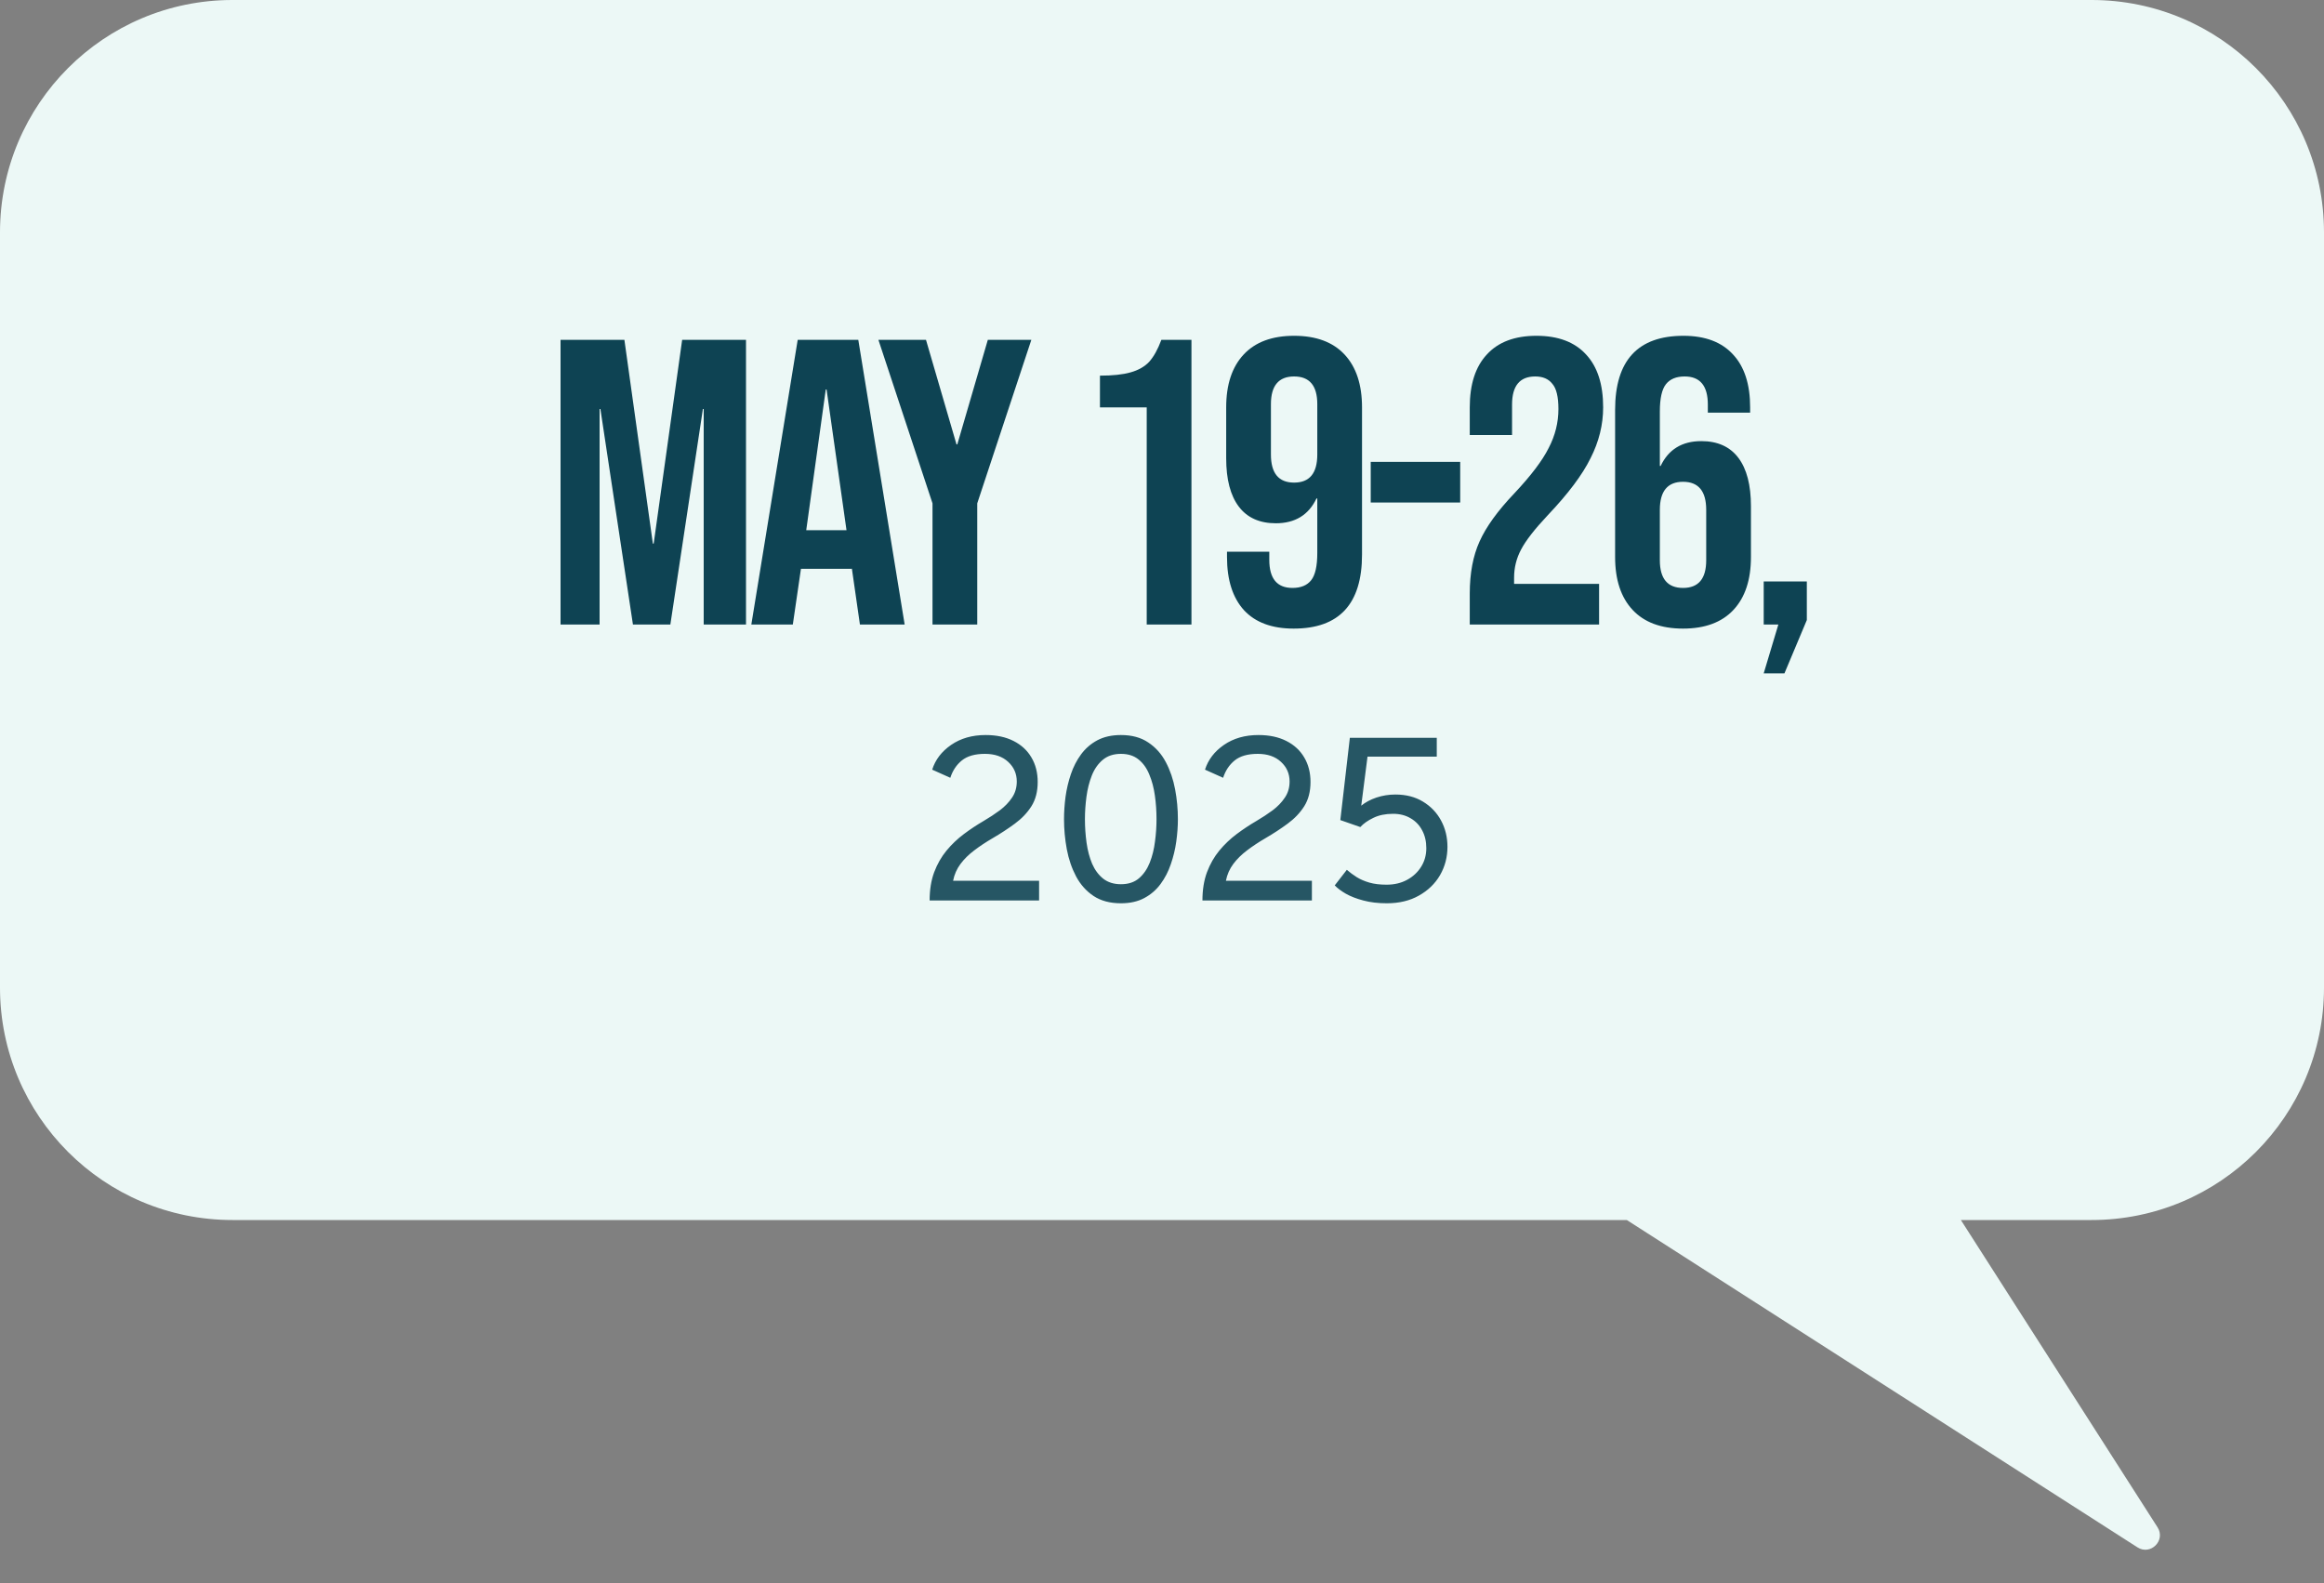
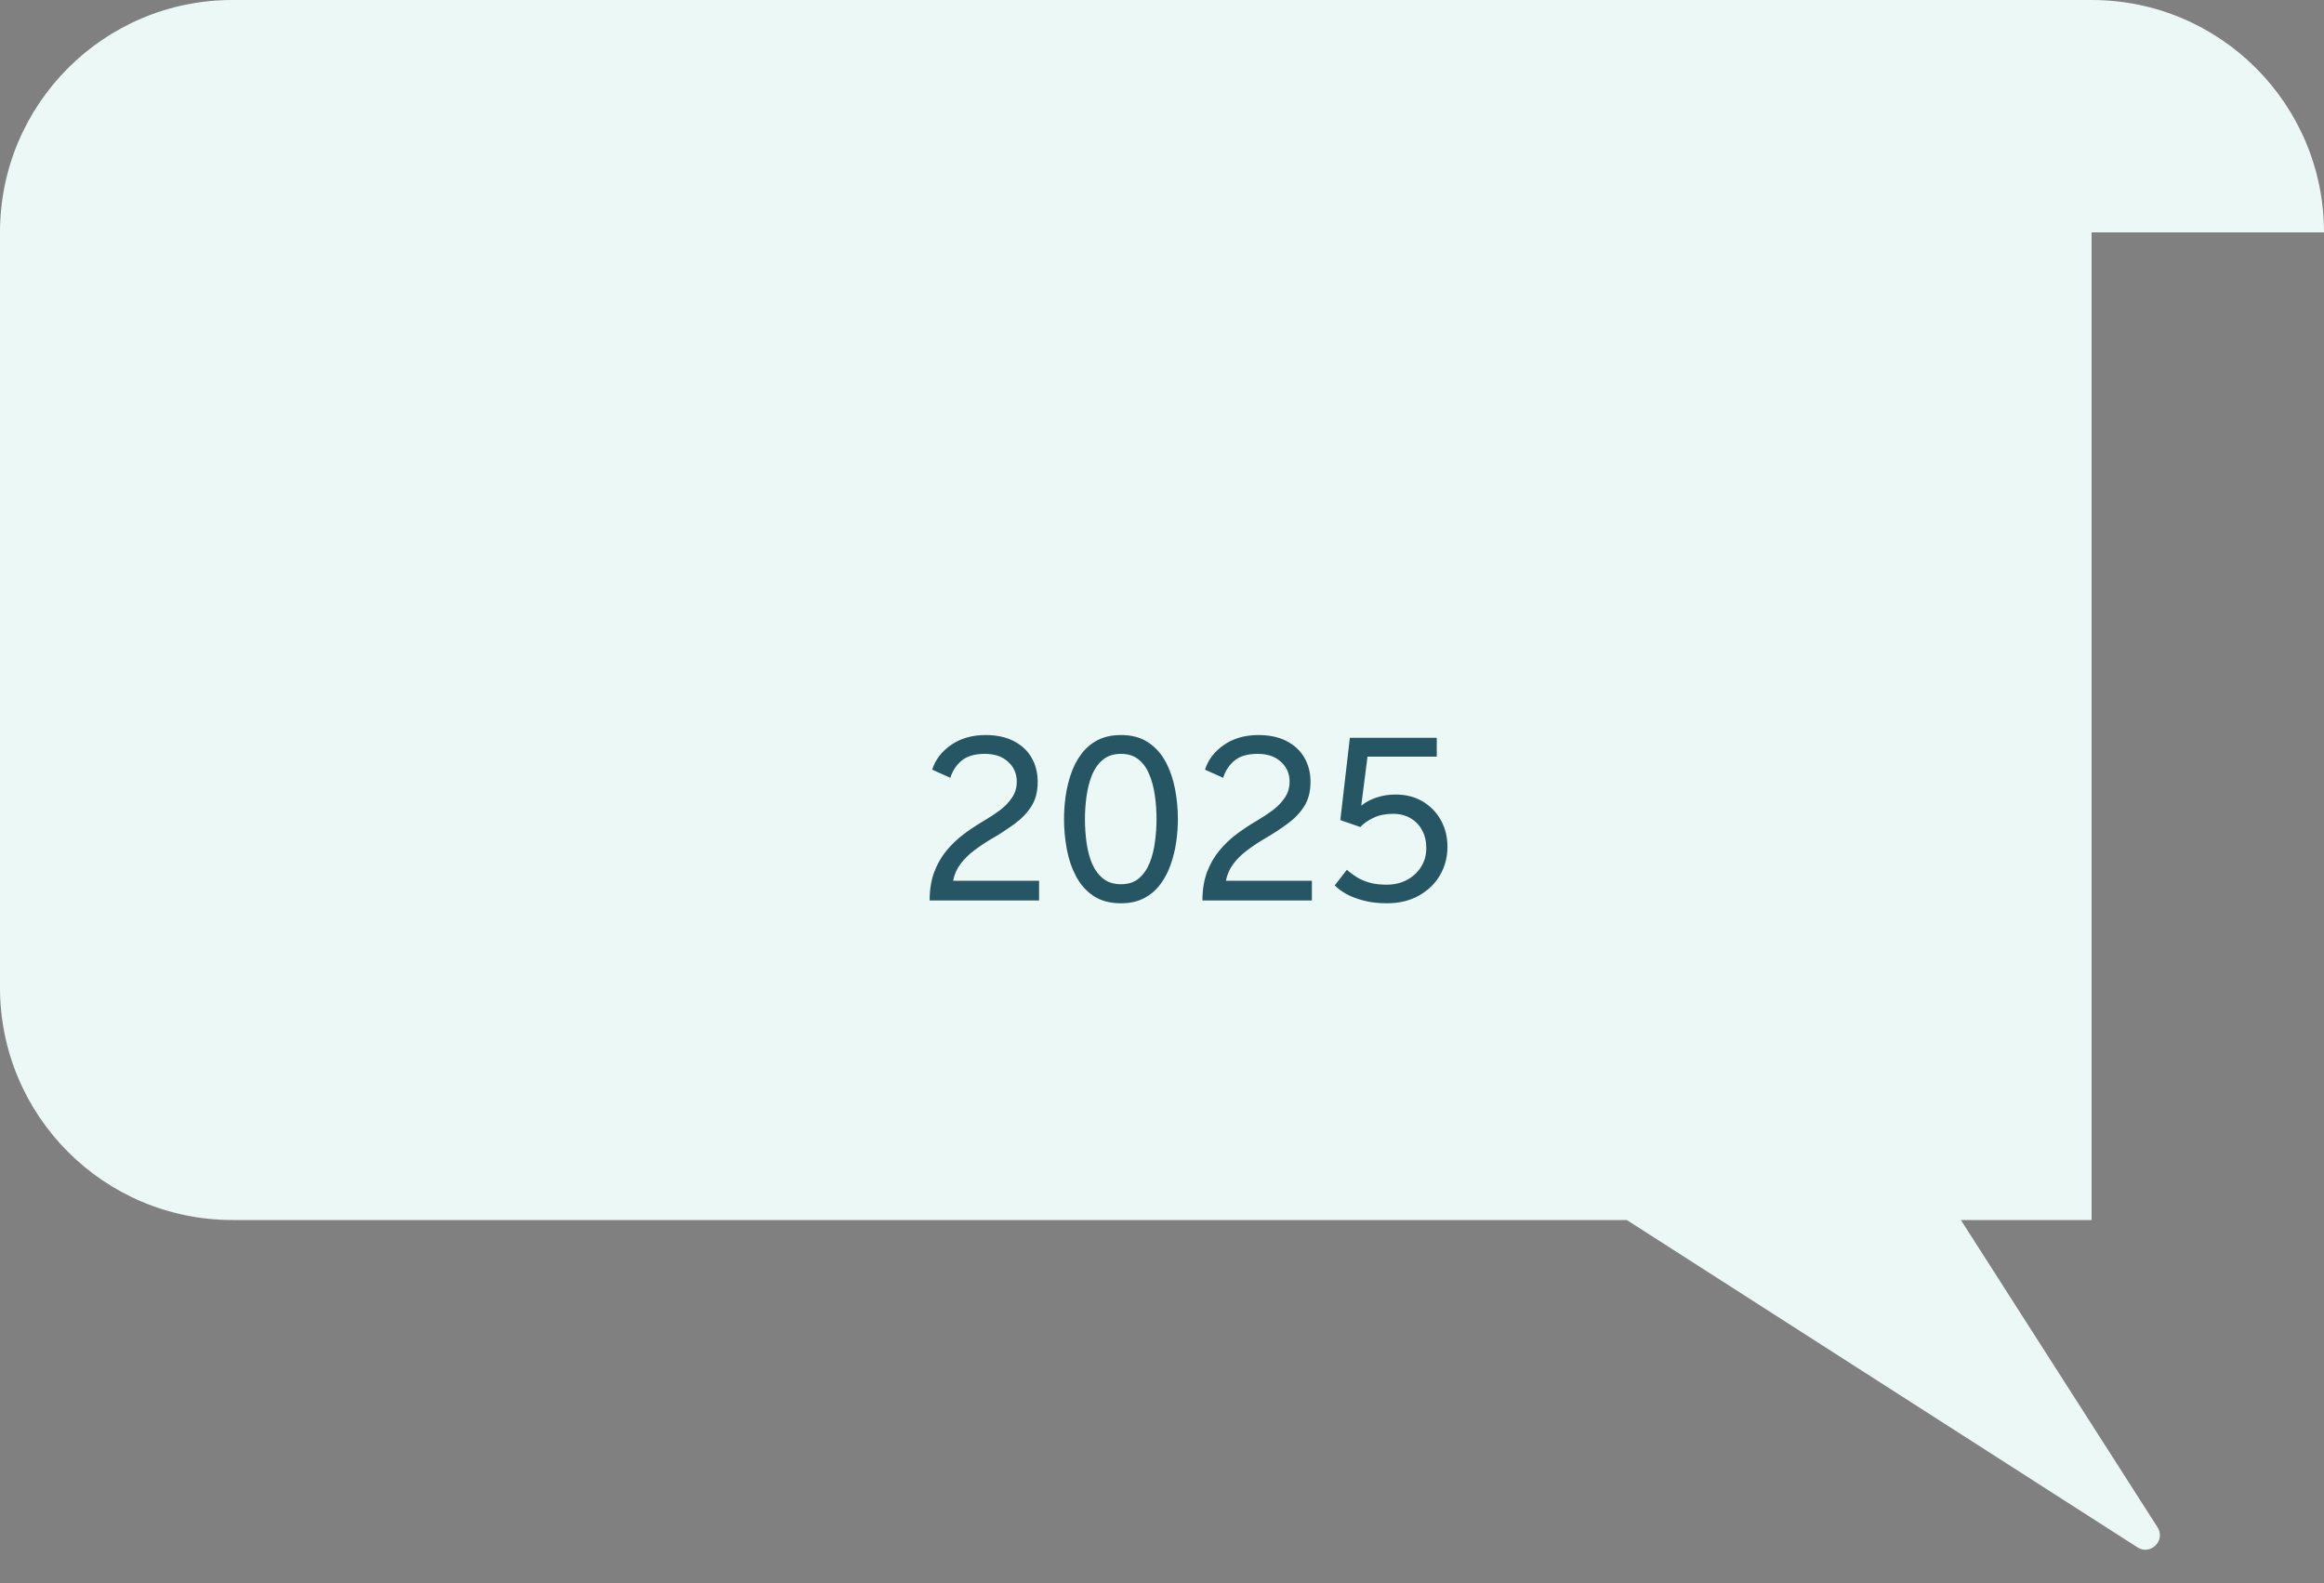
<svg xmlns="http://www.w3.org/2000/svg" width="160" height="109" viewBox="0 0 160 109" fill="none">
  <rect x="0" y="0" width="160" height="109" fill="#808080" stroke="none" />
-   <path d="M160 16C160 7.163 152.837 0 144 0H16C7.163 0 0 7.163 0 16V68C0 76.837 7.163 84 16 84H80H112L147.158 106.537C148.061 107.116 149.118 106.06 148.54 105.156L135 84H144C152.837 84 160 76.837 160 68V60.5V46V39.5V16Z" fill="#ECF8F6" />
-   <path d="M38.592 23.4H42.988L44.948 37.428H45.004L46.964 23.4H51.36V43H48.448V28.16H48.392L46.152 43H43.576L41.336 28.16H41.28V43H38.592V23.4ZM54.919 23.4H59.091L62.283 43H59.203L58.643 39.108V39.164H55.143L54.583 43H51.727L54.919 23.4ZM58.279 36.504L56.907 26.816H56.851L55.507 36.504H58.279ZM64.2 34.656L60.476 23.4H63.752L65.852 30.596H65.908L68.008 23.4H71.004L67.28 34.656V43H64.2V34.656ZM78.948 28.048H75.728V25.864C76.605 25.864 77.305 25.789 77.828 25.64C78.369 25.491 78.798 25.248 79.116 24.912C79.433 24.557 79.713 24.053 79.956 23.4H82.028V43H78.948V28.048ZM89.067 43.28C87.573 43.28 86.435 42.86 85.651 42.02C84.867 41.161 84.475 39.939 84.475 38.352V37.988H87.387V38.548C87.387 39.836 87.919 40.48 88.983 40.48C89.561 40.48 89.991 40.303 90.271 39.948C90.551 39.593 90.691 38.968 90.691 38.072V34.32H90.635C90.093 35.459 89.16 36.028 87.835 36.028C86.715 36.028 85.865 35.645 85.287 34.88C84.708 34.115 84.419 33.004 84.419 31.548V28.048C84.419 26.48 84.82 25.267 85.623 24.408C86.425 23.549 87.583 23.12 89.095 23.12C90.607 23.12 91.764 23.549 92.567 24.408C93.369 25.267 93.771 26.48 93.771 28.048V38.184C93.771 41.581 92.203 43.28 89.067 43.28ZM89.095 33.228C90.159 33.228 90.691 32.584 90.691 31.296V27.824C90.691 26.555 90.159 25.92 89.095 25.92C88.031 25.92 87.499 26.555 87.499 27.824V31.296C87.499 32.584 88.031 33.228 89.095 33.228ZM94.37 31.8H100.53V34.6H94.37V31.8ZM101.188 40.872C101.188 39.472 101.412 38.277 101.86 37.288C102.308 36.28 103.111 35.169 104.268 33.956C105.407 32.743 106.191 31.707 106.62 30.848C107.068 29.989 107.292 29.093 107.292 28.16C107.292 27.32 107.152 26.741 106.872 26.424C106.611 26.088 106.219 25.92 105.696 25.92C104.632 25.92 104.1 26.564 104.1 27.852V29.952H101.188V28.048C101.188 26.461 101.58 25.248 102.364 24.408C103.148 23.549 104.287 23.12 105.78 23.12C107.274 23.12 108.412 23.549 109.196 24.408C109.98 25.248 110.372 26.461 110.372 28.048C110.372 29.243 110.083 30.409 109.504 31.548C108.944 32.687 107.964 33.993 106.564 35.468C105.65 36.439 105.034 37.232 104.716 37.848C104.399 38.445 104.24 39.089 104.24 39.78V40.2H110.092V43H101.188V40.872ZM115.871 43.28C114.359 43.28 113.202 42.851 112.399 41.992C111.597 41.133 111.195 39.92 111.195 38.352V28.216C111.195 24.819 112.763 23.12 115.899 23.12C117.393 23.12 118.531 23.549 119.315 24.408C120.099 25.248 120.491 26.461 120.491 28.048V28.412H117.579V27.852C117.579 26.564 117.047 25.92 115.983 25.92C115.405 25.92 114.975 26.097 114.695 26.452C114.415 26.807 114.275 27.432 114.275 28.328V32.08H114.331C114.873 30.941 115.806 30.372 117.131 30.372C118.251 30.372 119.101 30.755 119.679 31.52C120.258 32.285 120.547 33.396 120.547 34.852V38.352C120.547 39.92 120.146 41.133 119.343 41.992C118.541 42.851 117.383 43.28 115.871 43.28ZM115.871 40.48C116.935 40.48 117.467 39.845 117.467 38.576V35.104C117.467 33.816 116.935 33.172 115.871 33.172C114.807 33.172 114.275 33.816 114.275 35.104V38.576C114.275 39.845 114.807 40.48 115.871 40.48ZM122.434 43H121.426V40.032H124.394V42.692L122.854 46.36H121.426L122.434 43Z" fill="#0E4353" />
+   <path d="M160 16C160 7.163 152.837 0 144 0H16C7.163 0 0 7.163 0 16V68C0 76.837 7.163 84 16 84H80H112L147.158 106.537C148.061 107.116 149.118 106.06 148.54 105.156L135 84H144V60.5V46V39.5V16Z" fill="#ECF8F6" />
  <path d="M64.002 62C64.002 61.264 64.106 60.616 64.314 60.056C64.527 59.491 64.81 58.995 65.162 58.568C65.519 58.136 65.919 57.755 66.362 57.424C66.804 57.093 67.255 56.795 67.714 56.528C68.114 56.293 68.487 56.048 68.834 55.792C69.18 55.531 69.46 55.24 69.674 54.92C69.892 54.6 70.002 54.229 70.002 53.808C70.002 53.269 69.804 52.819 69.41 52.456C69.015 52.088 68.482 51.904 67.81 51.904C67.122 51.904 66.591 52.056 66.218 52.36C65.85 52.659 65.586 53.056 65.426 53.552L64.178 52.992C64.396 52.304 64.831 51.736 65.482 51.288C66.138 50.835 66.93 50.608 67.858 50.608C68.604 50.608 69.244 50.744 69.778 51.016C70.316 51.288 70.727 51.667 71.01 52.152C71.298 52.637 71.442 53.2 71.442 53.84C71.442 54.496 71.298 55.053 71.01 55.512C70.722 55.965 70.34 56.365 69.866 56.712C69.396 57.059 68.887 57.392 68.338 57.712C67.879 57.979 67.46 58.256 67.082 58.544C66.703 58.827 66.386 59.139 66.13 59.48C65.874 59.821 65.703 60.208 65.618 60.64H71.538V62H64.002ZM77.174 62.192C76.422 62.192 75.793 62.024 75.286 61.688C74.785 61.352 74.385 60.904 74.086 60.344C73.788 59.779 73.574 59.155 73.446 58.472C73.318 57.784 73.254 57.093 73.254 56.4C73.254 55.909 73.289 55.397 73.358 54.864C73.433 54.325 73.556 53.805 73.726 53.304C73.897 52.797 74.132 52.341 74.43 51.936C74.729 51.531 75.102 51.208 75.55 50.968C76.004 50.728 76.545 50.608 77.174 50.608C77.926 50.608 78.553 50.779 79.054 51.12C79.561 51.456 79.964 51.907 80.262 52.472C80.561 53.037 80.774 53.661 80.902 54.344C81.03 55.027 81.094 55.712 81.094 56.4C81.094 56.891 81.057 57.405 80.982 57.944C80.908 58.477 80.782 58.997 80.606 59.504C80.436 60.005 80.201 60.459 79.902 60.864C79.604 61.269 79.23 61.592 78.782 61.832C78.334 62.072 77.798 62.192 77.174 62.192ZM77.174 60.88C77.681 60.88 78.094 60.744 78.414 60.472C78.734 60.195 78.982 59.835 79.158 59.392C79.334 58.944 79.454 58.459 79.518 57.936C79.588 57.413 79.622 56.901 79.622 56.4C79.622 55.845 79.585 55.304 79.51 54.776C79.436 54.243 79.308 53.76 79.126 53.328C78.95 52.891 78.702 52.544 78.382 52.288C78.068 52.032 77.665 51.904 77.174 51.904C76.662 51.904 76.244 52.043 75.918 52.32C75.593 52.592 75.342 52.952 75.166 53.4C74.99 53.848 74.868 54.336 74.798 54.864C74.729 55.387 74.694 55.899 74.694 56.4C74.694 56.949 74.732 57.491 74.806 58.024C74.881 58.557 75.009 59.04 75.19 59.472C75.377 59.899 75.63 60.24 75.95 60.496C76.276 60.752 76.684 60.88 77.174 60.88ZM82.784 62C82.784 61.264 82.888 60.616 83.096 60.056C83.309 59.491 83.592 58.995 83.944 58.568C84.301 58.136 84.701 57.755 85.144 57.424C85.587 57.093 86.037 56.795 86.496 56.528C86.896 56.293 87.269 56.048 87.616 55.792C87.963 55.531 88.243 55.24 88.456 54.92C88.675 54.6 88.784 54.229 88.784 53.808C88.784 53.269 88.587 52.819 88.192 52.456C87.797 52.088 87.264 51.904 86.592 51.904C85.904 51.904 85.373 52.056 85 52.36C84.632 52.659 84.368 53.056 84.208 53.552L82.96 52.992C83.179 52.304 83.613 51.736 84.264 51.288C84.92 50.835 85.712 50.608 86.64 50.608C87.387 50.608 88.027 50.744 88.56 51.016C89.099 51.288 89.509 51.667 89.792 52.152C90.08 52.637 90.224 53.2 90.224 53.84C90.224 54.496 90.08 55.053 89.792 55.512C89.504 55.965 89.123 56.365 88.648 56.712C88.179 57.059 87.669 57.392 87.12 57.712C86.661 57.979 86.243 58.256 85.864 58.544C85.485 58.827 85.168 59.139 84.912 59.48C84.656 59.821 84.485 60.208 84.4 60.64H90.32V62H82.784ZM95.477 62.192C94.874 62.192 94.336 62.128 93.861 62C93.392 61.877 92.992 61.723 92.661 61.536C92.33 61.344 92.074 61.152 91.893 60.96L92.725 59.888C92.933 60.069 93.16 60.237 93.405 60.392C93.656 60.547 93.946 60.672 94.277 60.768C94.608 60.864 95.002 60.912 95.461 60.912C95.994 60.912 96.466 60.8 96.877 60.576C97.288 60.352 97.61 60.051 97.845 59.672C98.08 59.293 98.197 58.869 98.197 58.4C98.197 57.931 98.101 57.52 97.909 57.168C97.722 56.811 97.456 56.533 97.109 56.336C96.768 56.133 96.368 56.032 95.909 56.032C95.381 56.032 94.928 56.125 94.549 56.312C94.17 56.493 93.872 56.704 93.653 56.944L92.277 56.464L92.933 50.8H98.917V52.096H94.149L93.717 55.472C94.005 55.237 94.354 55.051 94.765 54.912C95.181 54.773 95.616 54.704 96.069 54.704C96.8 54.704 97.432 54.867 97.965 55.192C98.504 55.517 98.92 55.952 99.213 56.496C99.506 57.04 99.653 57.643 99.653 58.304C99.653 59.013 99.482 59.664 99.141 60.256C98.8 60.843 98.314 61.312 97.685 61.664C97.061 62.016 96.325 62.192 95.477 62.192Z" fill="#265664" />
</svg>